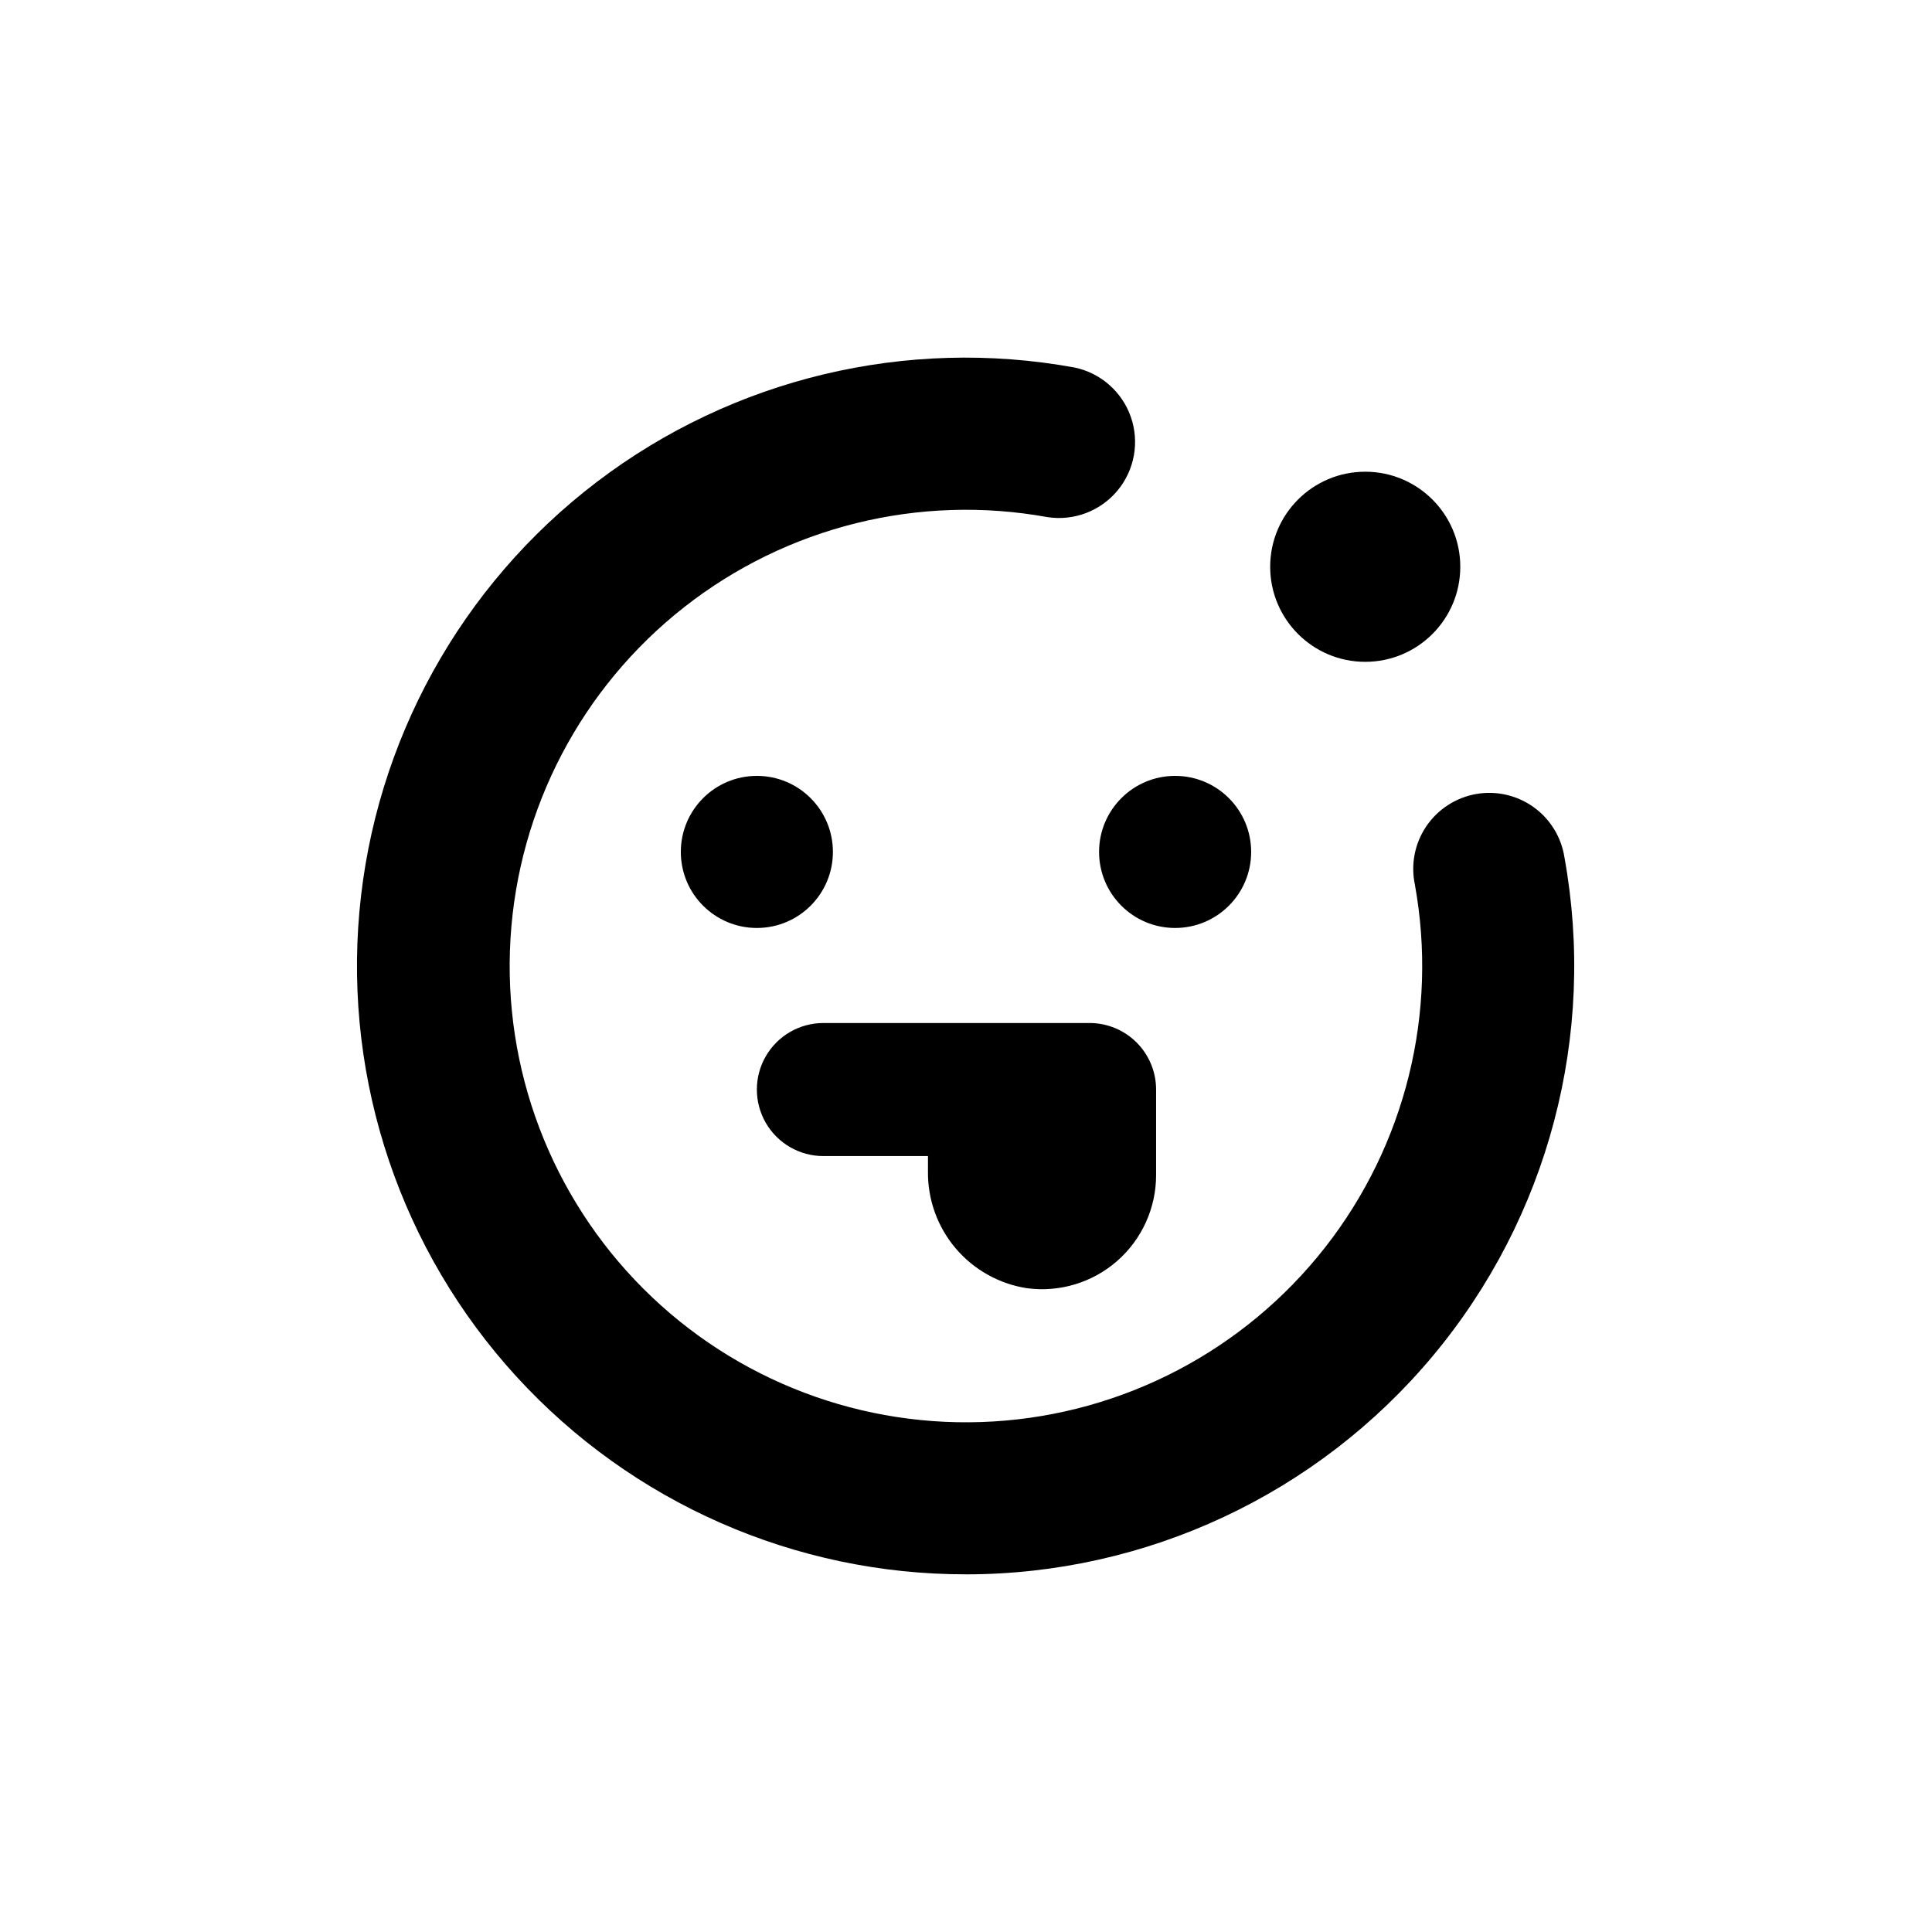
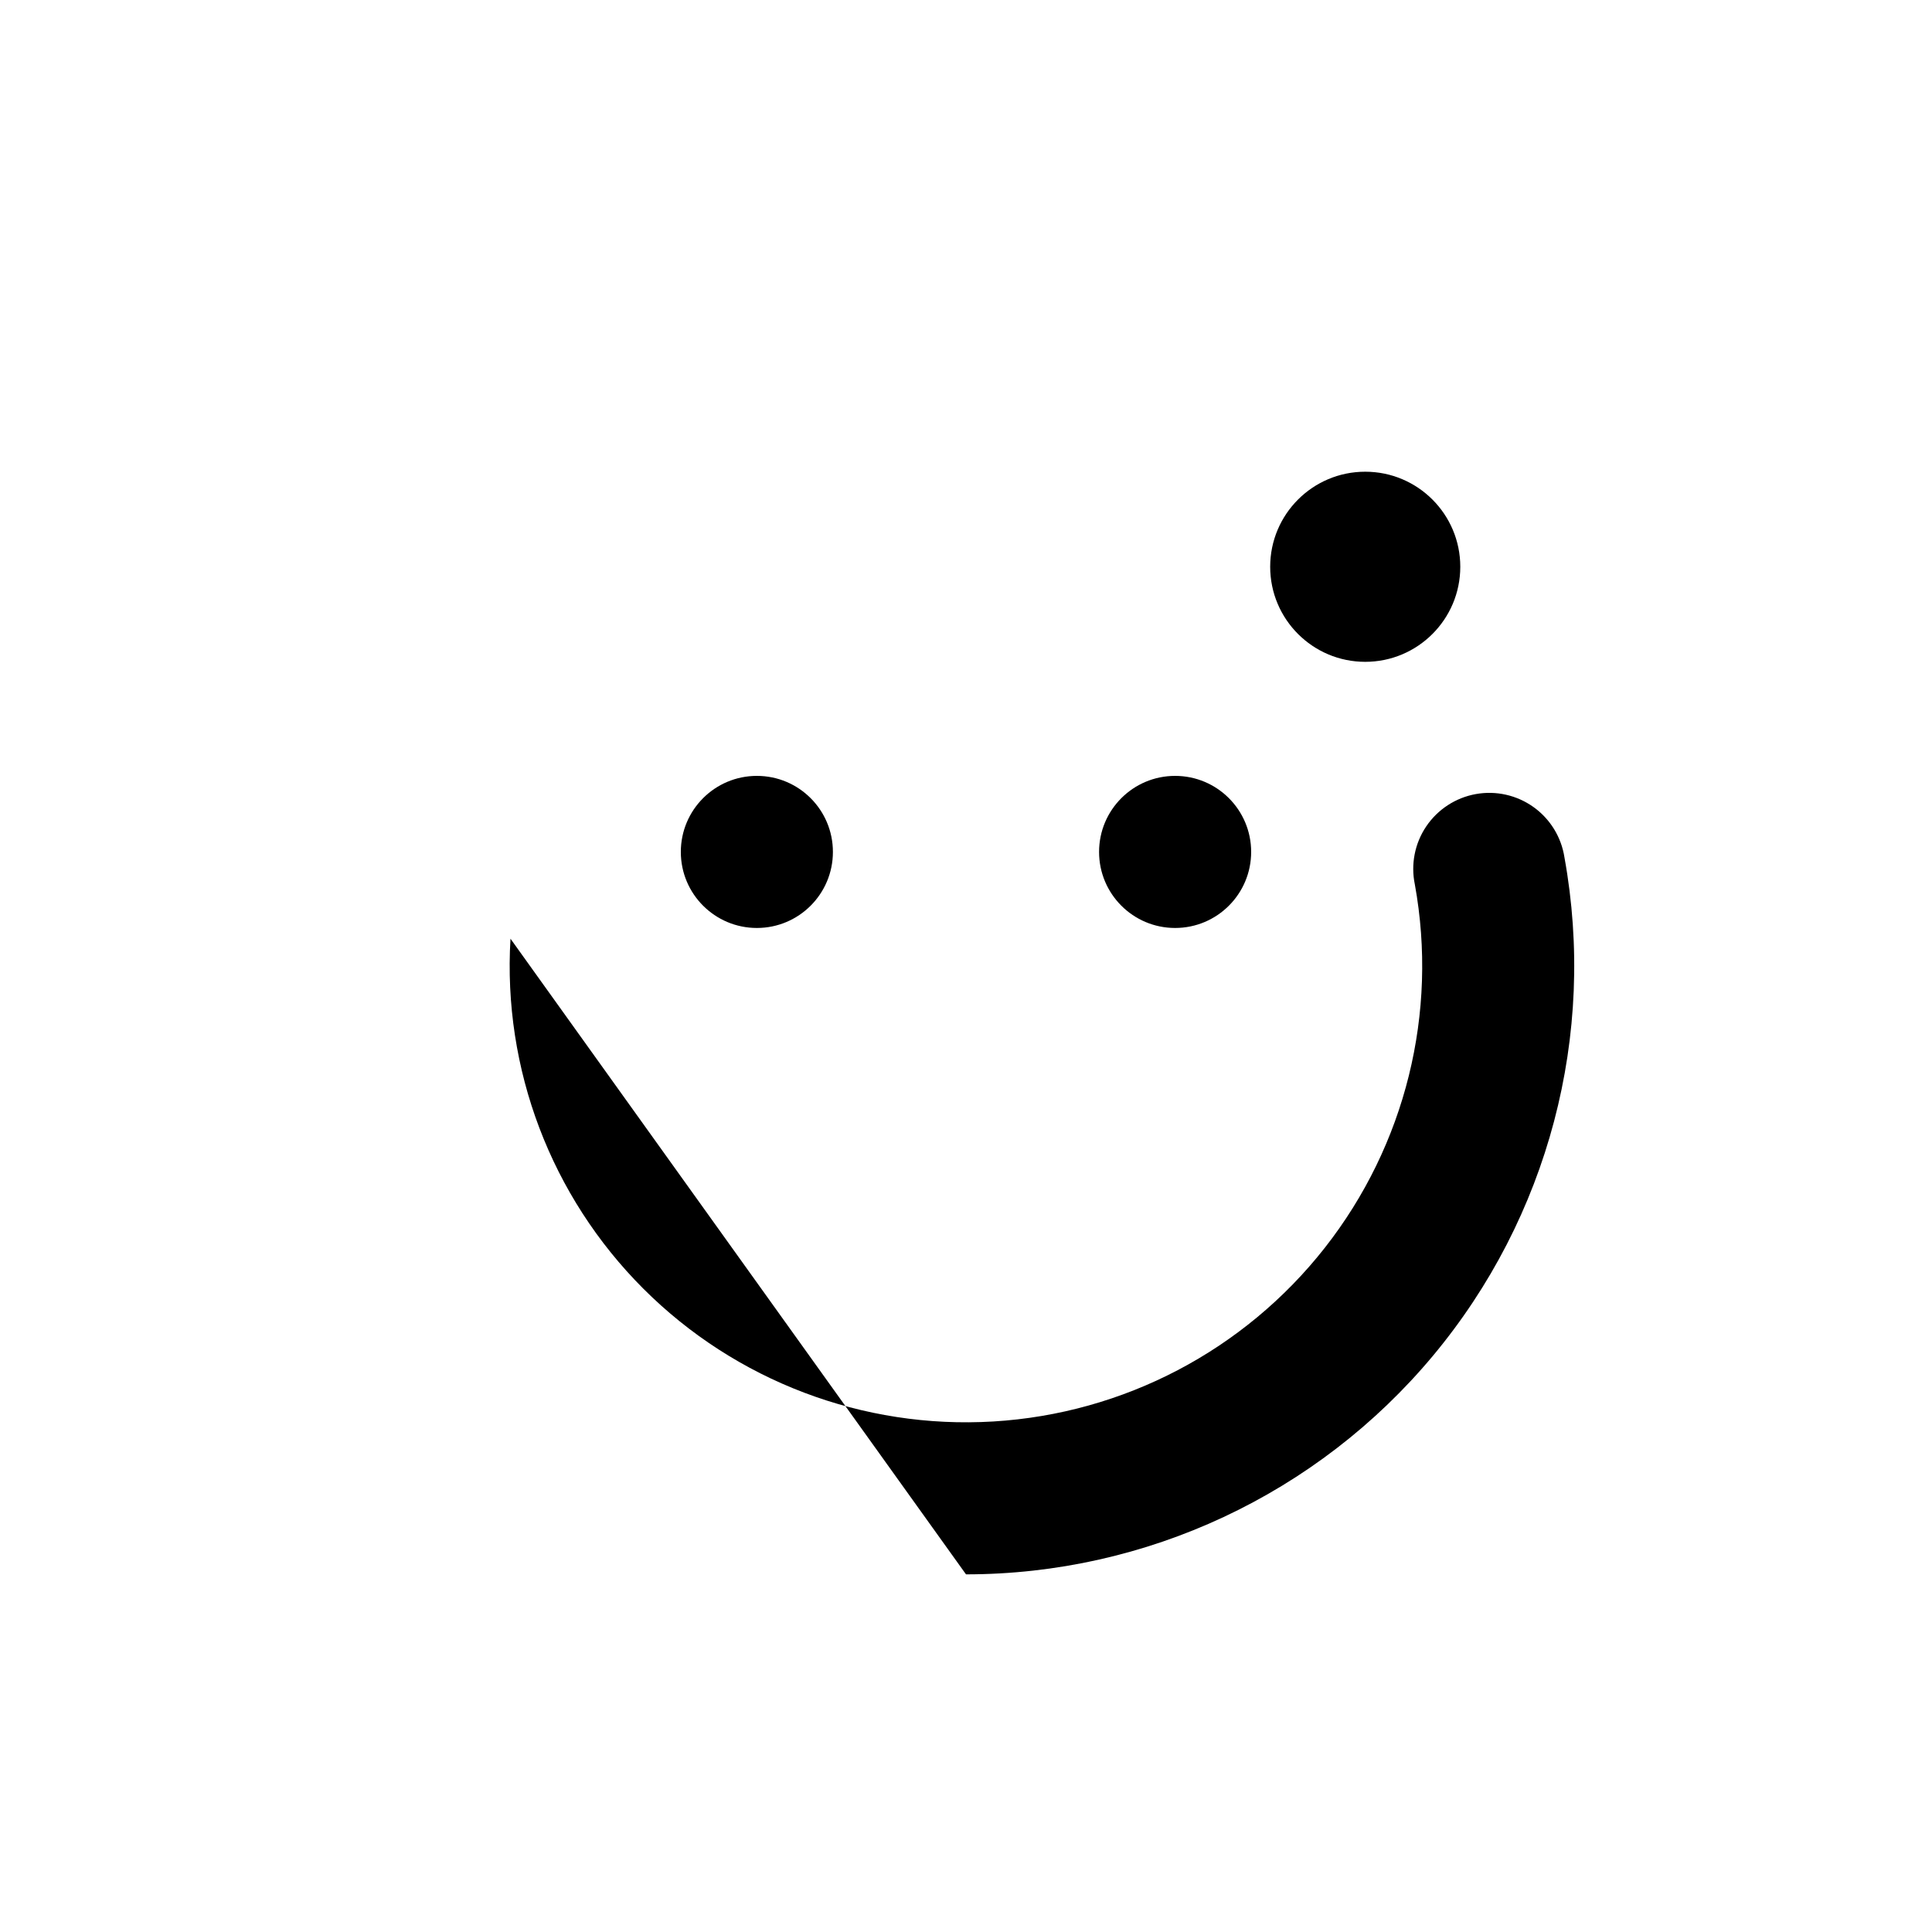
<svg xmlns="http://www.w3.org/2000/svg" fill="#000000" width="800px" height="800px" version="1.1" viewBox="144 144 512 512">
  <g>
    <path d="m364.73 369.77c0 11.129-9.02 20.152-20.152 20.152-11.129 0-20.152-9.023-20.152-20.152 0-11.129 9.023-20.152 20.152-20.152 11.133 0 20.152 9.023 20.152 20.152" />
    <path d="m475.57 369.77c0 11.129-9.023 20.152-20.152 20.152-11.129 0-20.152-9.023-20.152-20.152 0-11.129 9.023-20.152 20.152-20.152 11.129 0 20.152 9.023 20.152 20.152" />
-     <path d="m416.17 485.39c8.637 1.148 17.348-1.488 23.902-7.231 6.551-5.742 10.309-14.035 10.305-22.746v-22.672c0-4.676-1.855-9.16-5.164-12.469s-7.793-5.164-12.469-5.164h-70.535c-6.297 0-12.121 3.359-15.27 8.816-3.148 5.457-3.148 12.176 0 17.633 3.148 5.457 8.973 8.816 15.27 8.816h27.711v3.981c-0.109 7.473 2.488 14.73 7.312 20.434s11.551 9.469 18.938 10.602z" />
    <path d="m530.99 294.2c0 13.91-11.277 25.191-25.191 25.191-13.91 0-25.188-11.281-25.188-25.191 0-13.914 11.277-25.191 25.188-25.191 13.914 0 25.191 11.277 25.191 25.191" />
-     <path d="m400 561.22c47.785-0.012 93.105-21.219 123.73-57.902 30.621-36.688 43.395-85.066 34.867-132.09-0.82-5.375-3.781-10.191-8.207-13.355-4.426-3.16-9.941-4.402-15.293-3.434-5.352 0.965-10.086 4.055-13.129 8.562-3.043 4.508-4.129 10.055-3.019 15.383 6.184 34.027-2.496 69.078-23.855 96.285-21.355 27.207-53.34 43.965-87.867 46.039-34.523 2.07-68.285-10.742-92.742-35.199s-37.27-58.215-35.199-92.742c2.074-34.527 18.832-66.512 46.039-87.867 27.207-21.355 62.258-30.039 96.289-23.852 6.988 1.066 14.023-1.609 18.543-7.047 4.516-5.438 5.856-12.848 3.523-19.523-2.332-6.672-7.992-11.637-14.914-13.082-44.562-8.133-90.492 2.859-126.55 30.285-36.055 27.426-58.906 68.754-62.965 113.87-4.059 45.117 11.051 89.863 41.633 123.28 30.586 33.422 73.816 52.43 119.12 52.383z" />
+     <path d="m400 561.22c47.785-0.012 93.105-21.219 123.73-57.902 30.621-36.688 43.395-85.066 34.867-132.09-0.82-5.375-3.781-10.191-8.207-13.355-4.426-3.16-9.941-4.402-15.293-3.434-5.352 0.965-10.086 4.055-13.129 8.562-3.043 4.508-4.129 10.055-3.019 15.383 6.184 34.027-2.496 69.078-23.855 96.285-21.355 27.207-53.34 43.965-87.867 46.039-34.523 2.07-68.285-10.742-92.742-35.199s-37.27-58.215-35.199-92.742z" />
  </g>
</svg>